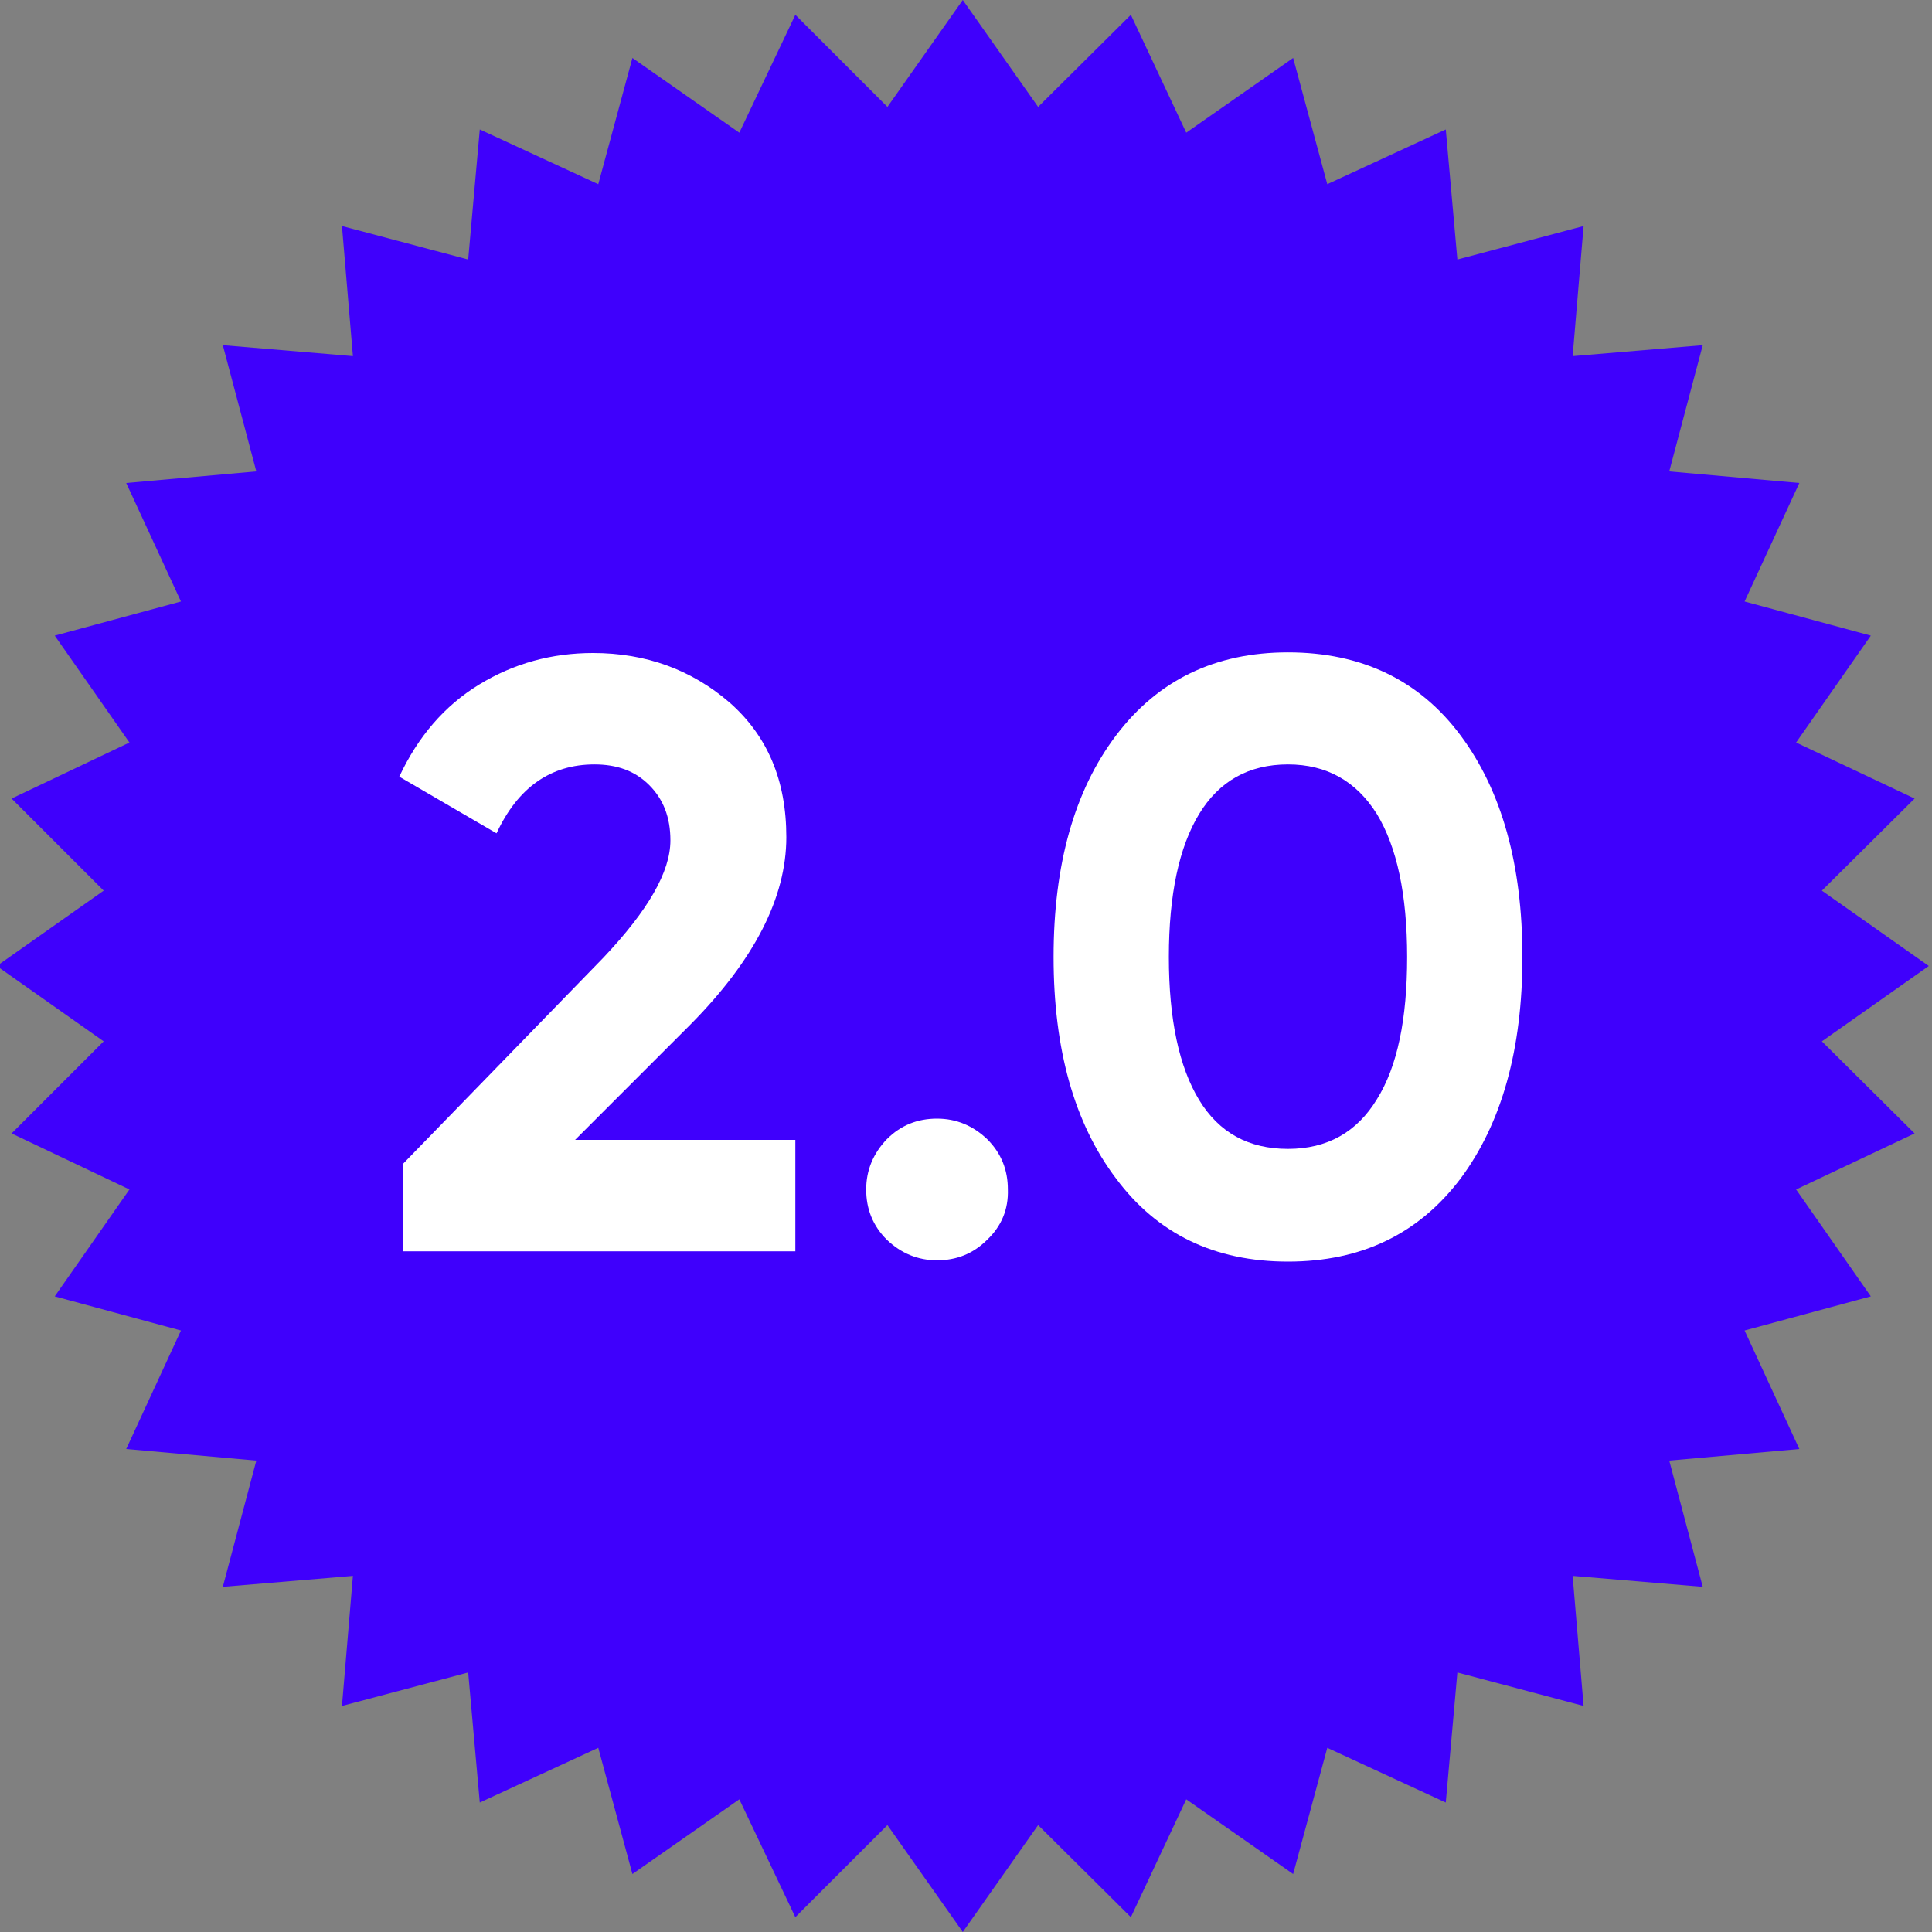
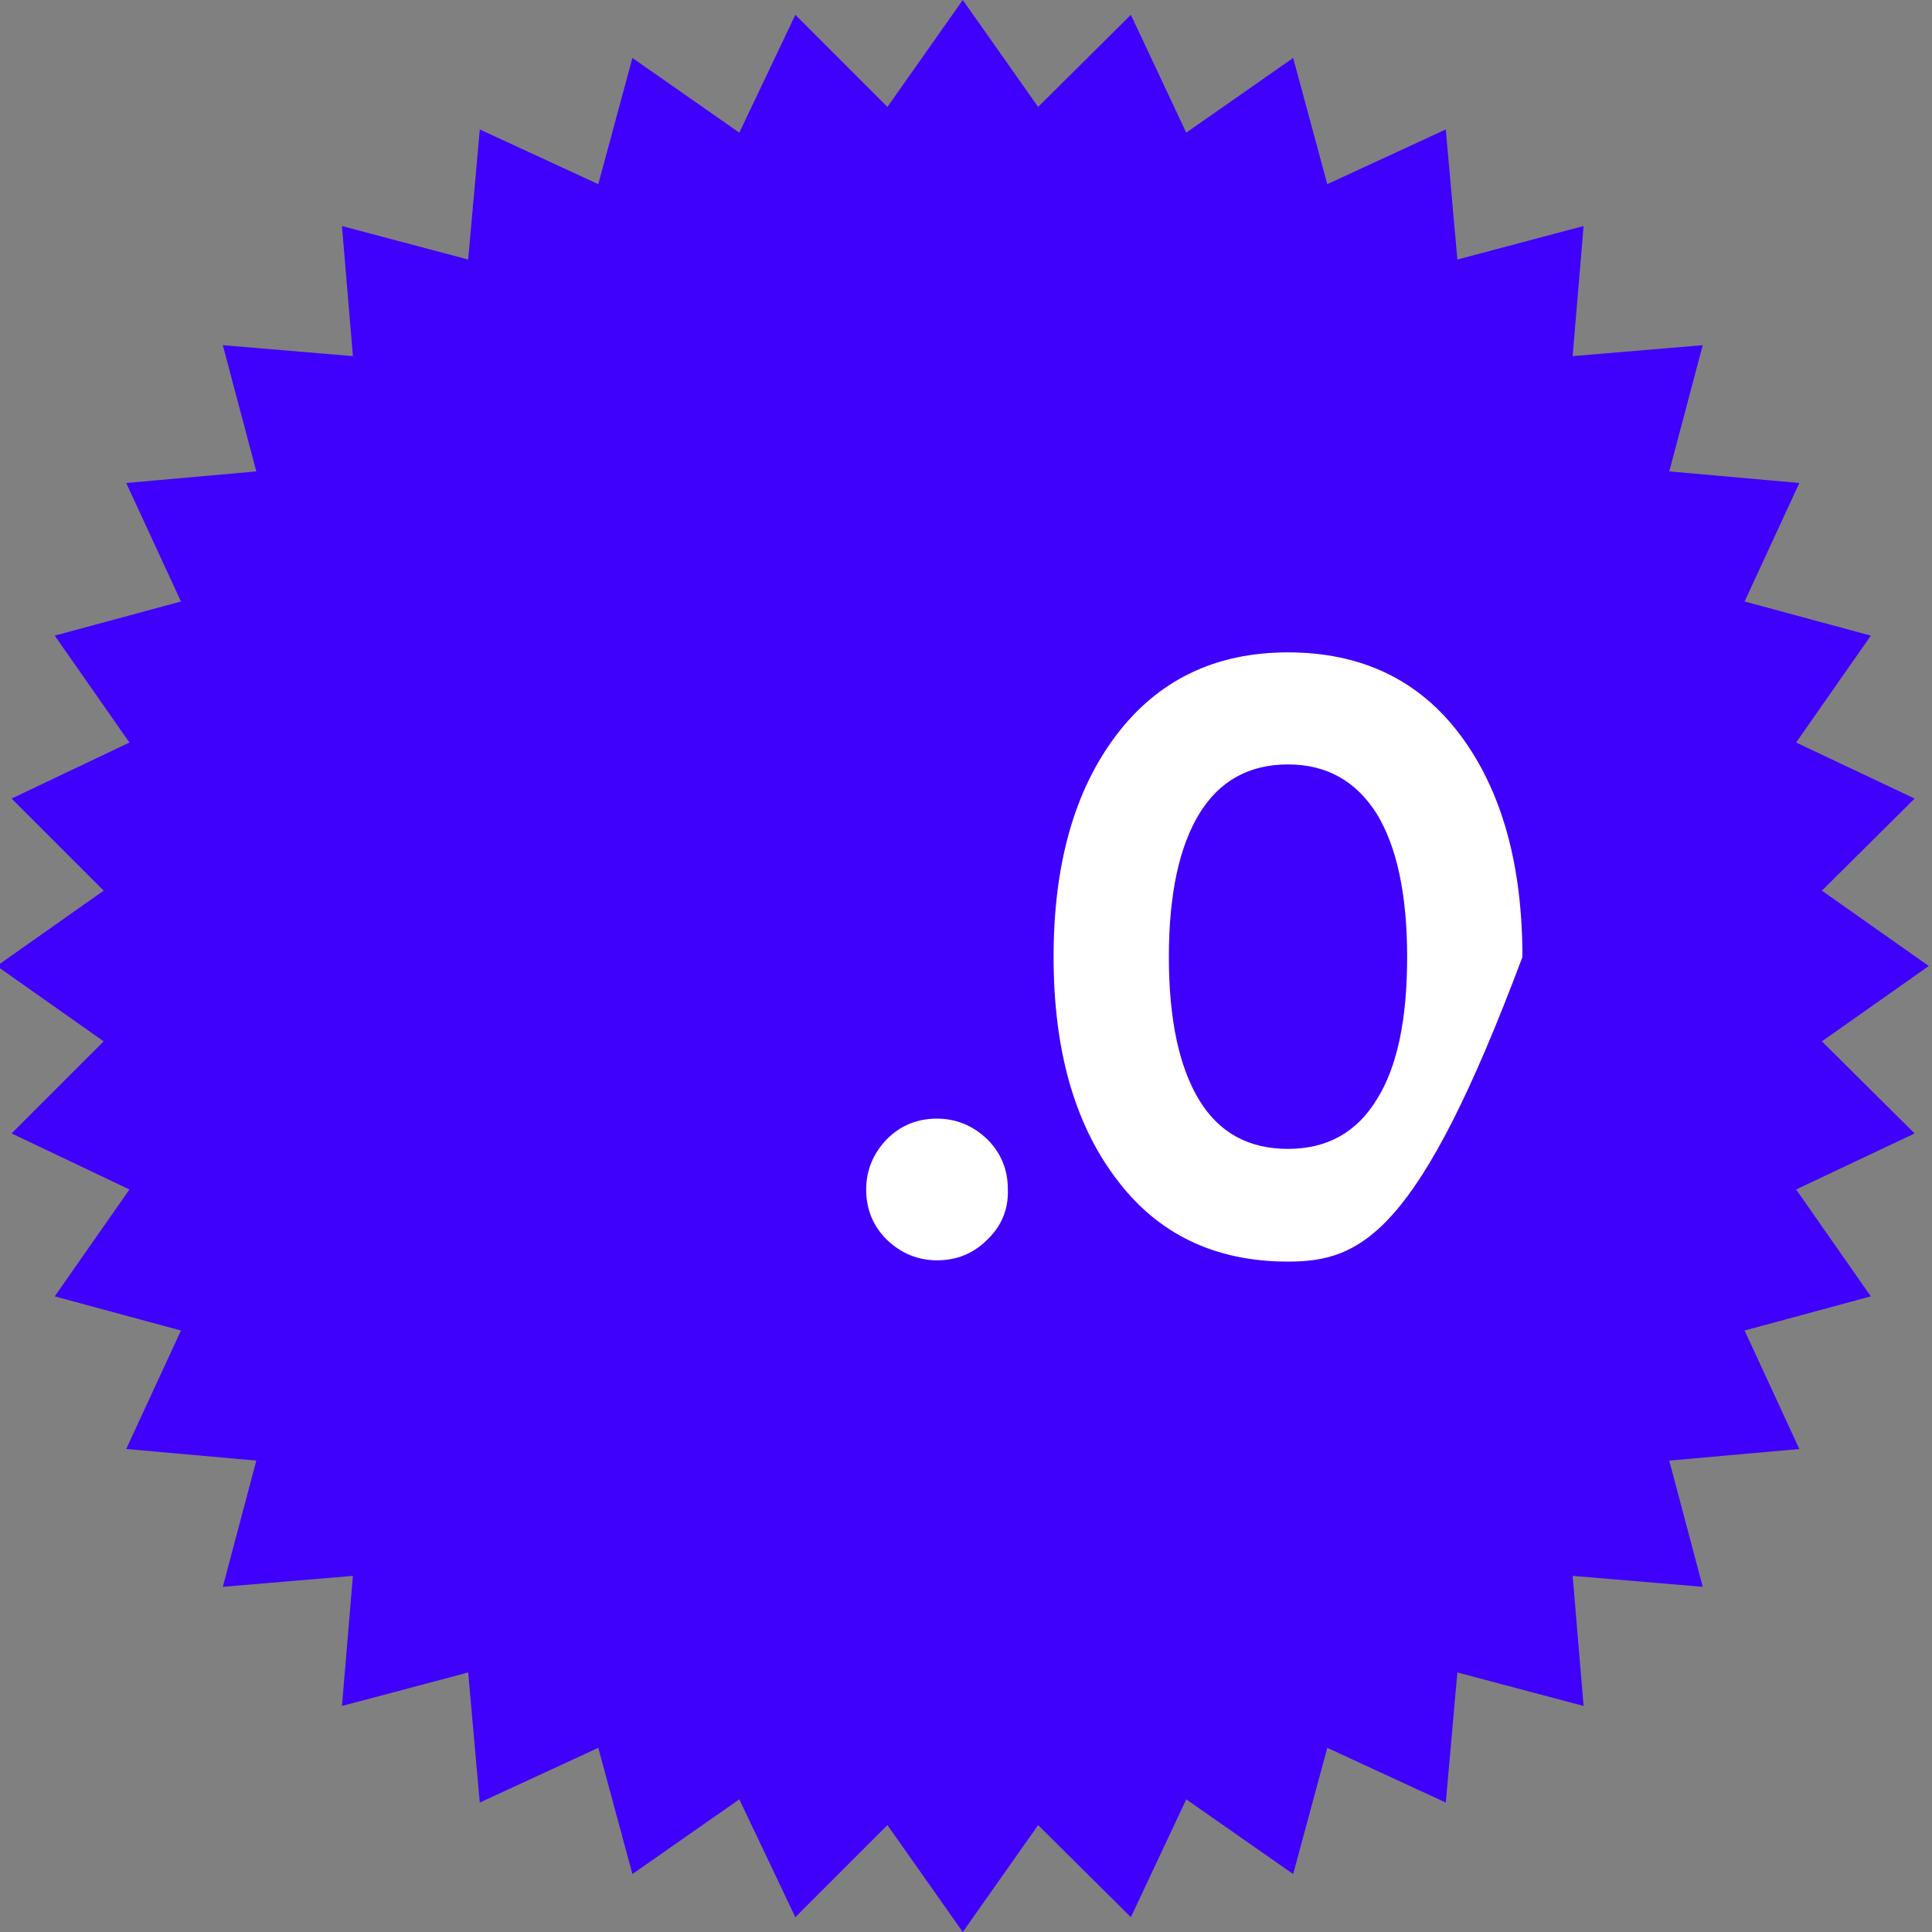
<svg xmlns="http://www.w3.org/2000/svg" id="Слой_1" x="0px" y="0px" viewBox="0 0 300 300" style="enable-background:new 0 0 300 300;" xml:space="preserve">
  <rect x="0" y="0" width="300" height="300" fill="#808080" stroke="none" />
  <style type="text/css"> .st0{fill:#3F00FC;} .st1{fill:#FFFFFF;} </style>
  <polygon class="st0" points="-0.5,150 16.1,138.3 1.8,124 20.1,115.3 8.5,98.7 28.1,93.4 19.6,75 39.8,73.2 34.6,53.6 54.8,55.3 53.1,35.1 72.7,40.3 74.5,20.1 92.9,28.6 98.2,9 114.8,20.6 123.5,2.3 137.8,16.6 149.5,0 161.2,16.6 175.6,2.3 184.2,20.6 200.8,9 206.1,28.6 224.5,20.1 226.3,40.3 245.9,35.1 244.2,55.3 264.4,53.6 259.2,73.2 279.4,75 270.9,93.4 290.5,98.7 278.9,115.3 297.3,124 282.9,138.3 299.5,150 282.9,161.7 297.3,176 278.9,184.7 290.5,201.3 270.9,206.6 279.4,225 259.2,226.8 264.4,246.4 244.2,244.7 245.9,264.9 226.3,259.7 224.5,279.9 206.1,271.4 200.8,291 184.2,279.4 175.6,297.7 161.2,283.4 149.5,300 137.8,283.4 123.5,297.7 114.8,279.4 98.2,291 92.9,271.4 74.5,279.9 72.7,259.7 53.1,264.9 54.8,244.7 34.6,246.4 39.8,226.8 19.6,225 28.1,206.6 8.5,201.3 20.1,184.7 1.8,176 16.1,161.7 " />
  <g>
-     <path class="st1" d="M62.6,194.1v-13.4l31.1-32c6.9-7.3,10.4-13.3,10.4-18.2c0-3.6-1.1-6.4-3.3-8.6c-2.2-2.2-5-3.2-8.5-3.2 c-6.8,0-11.9,3.6-15.2,10.7l-15.1-8.8c2.9-6.2,7-11,12.4-14.3c5.4-3.3,11.3-4.9,17.7-4.9c8.2,0,15.3,2.6,21.2,7.7 c5.9,5.2,8.8,12.1,8.8,20.9c0,9.4-5,19.1-14.9,29.1l-17.9,17.9h34.2v17.3H62.6z" />
    <path class="st1" d="M153.3,192.5c-2.2,2.2-4.8,3.2-7.8,3.2c-3,0-5.6-1.1-7.8-3.2c-2.2-2.2-3.2-4.8-3.2-7.8c0-3,1.1-5.6,3.2-7.8 c2.2-2.2,4.8-3.2,7.8-3.2c3,0,5.6,1.1,7.8,3.2c2.2,2.2,3.2,4.8,3.2,7.8C156.6,187.8,155.5,190.4,153.3,192.5z" />
-     <path class="st1" d="M200,195.9c-11.4,0-20.3-4.3-26.7-12.9c-6.5-8.6-9.7-20.1-9.7-34.4c0-14.3,3.2-25.8,9.7-34.4 c6.5-8.6,15.4-12.9,26.7-12.9c11.4,0,20.4,4.3,26.8,12.9c6.4,8.6,9.6,20.1,9.6,34.4c0,14.3-3.2,25.8-9.6,34.4 C220.3,191.6,211.4,195.9,200,195.9z M186.2,170.8c3.1,5.1,7.7,7.6,13.8,7.6c6.1,0,10.7-2.6,13.8-7.7c3.2-5.1,4.7-12.5,4.7-22.1 c0-9.7-1.6-17.1-4.7-22.2c-3.2-5.1-7.8-7.7-13.8-7.7c-6.1,0-10.7,2.6-13.8,7.7c-3.1,5.1-4.7,12.5-4.7,22.2 C181.5,158.3,183.1,165.7,186.2,170.8z" />
+     <path class="st1" d="M200,195.9c-11.4,0-20.3-4.3-26.7-12.9c-6.5-8.6-9.7-20.1-9.7-34.4c0-14.3,3.2-25.8,9.7-34.4 c6.5-8.6,15.4-12.9,26.7-12.9c11.4,0,20.4,4.3,26.8,12.9c6.4,8.6,9.6,20.1,9.6,34.4C220.3,191.6,211.4,195.9,200,195.9z M186.2,170.8c3.1,5.1,7.7,7.6,13.8,7.6c6.1,0,10.7-2.6,13.8-7.7c3.2-5.1,4.7-12.5,4.7-22.1 c0-9.7-1.6-17.1-4.7-22.2c-3.2-5.1-7.8-7.7-13.8-7.7c-6.1,0-10.7,2.6-13.8,7.7c-3.1,5.1-4.7,12.5-4.7,22.2 C181.5,158.3,183.1,165.7,186.2,170.8z" />
  </g>
</svg>